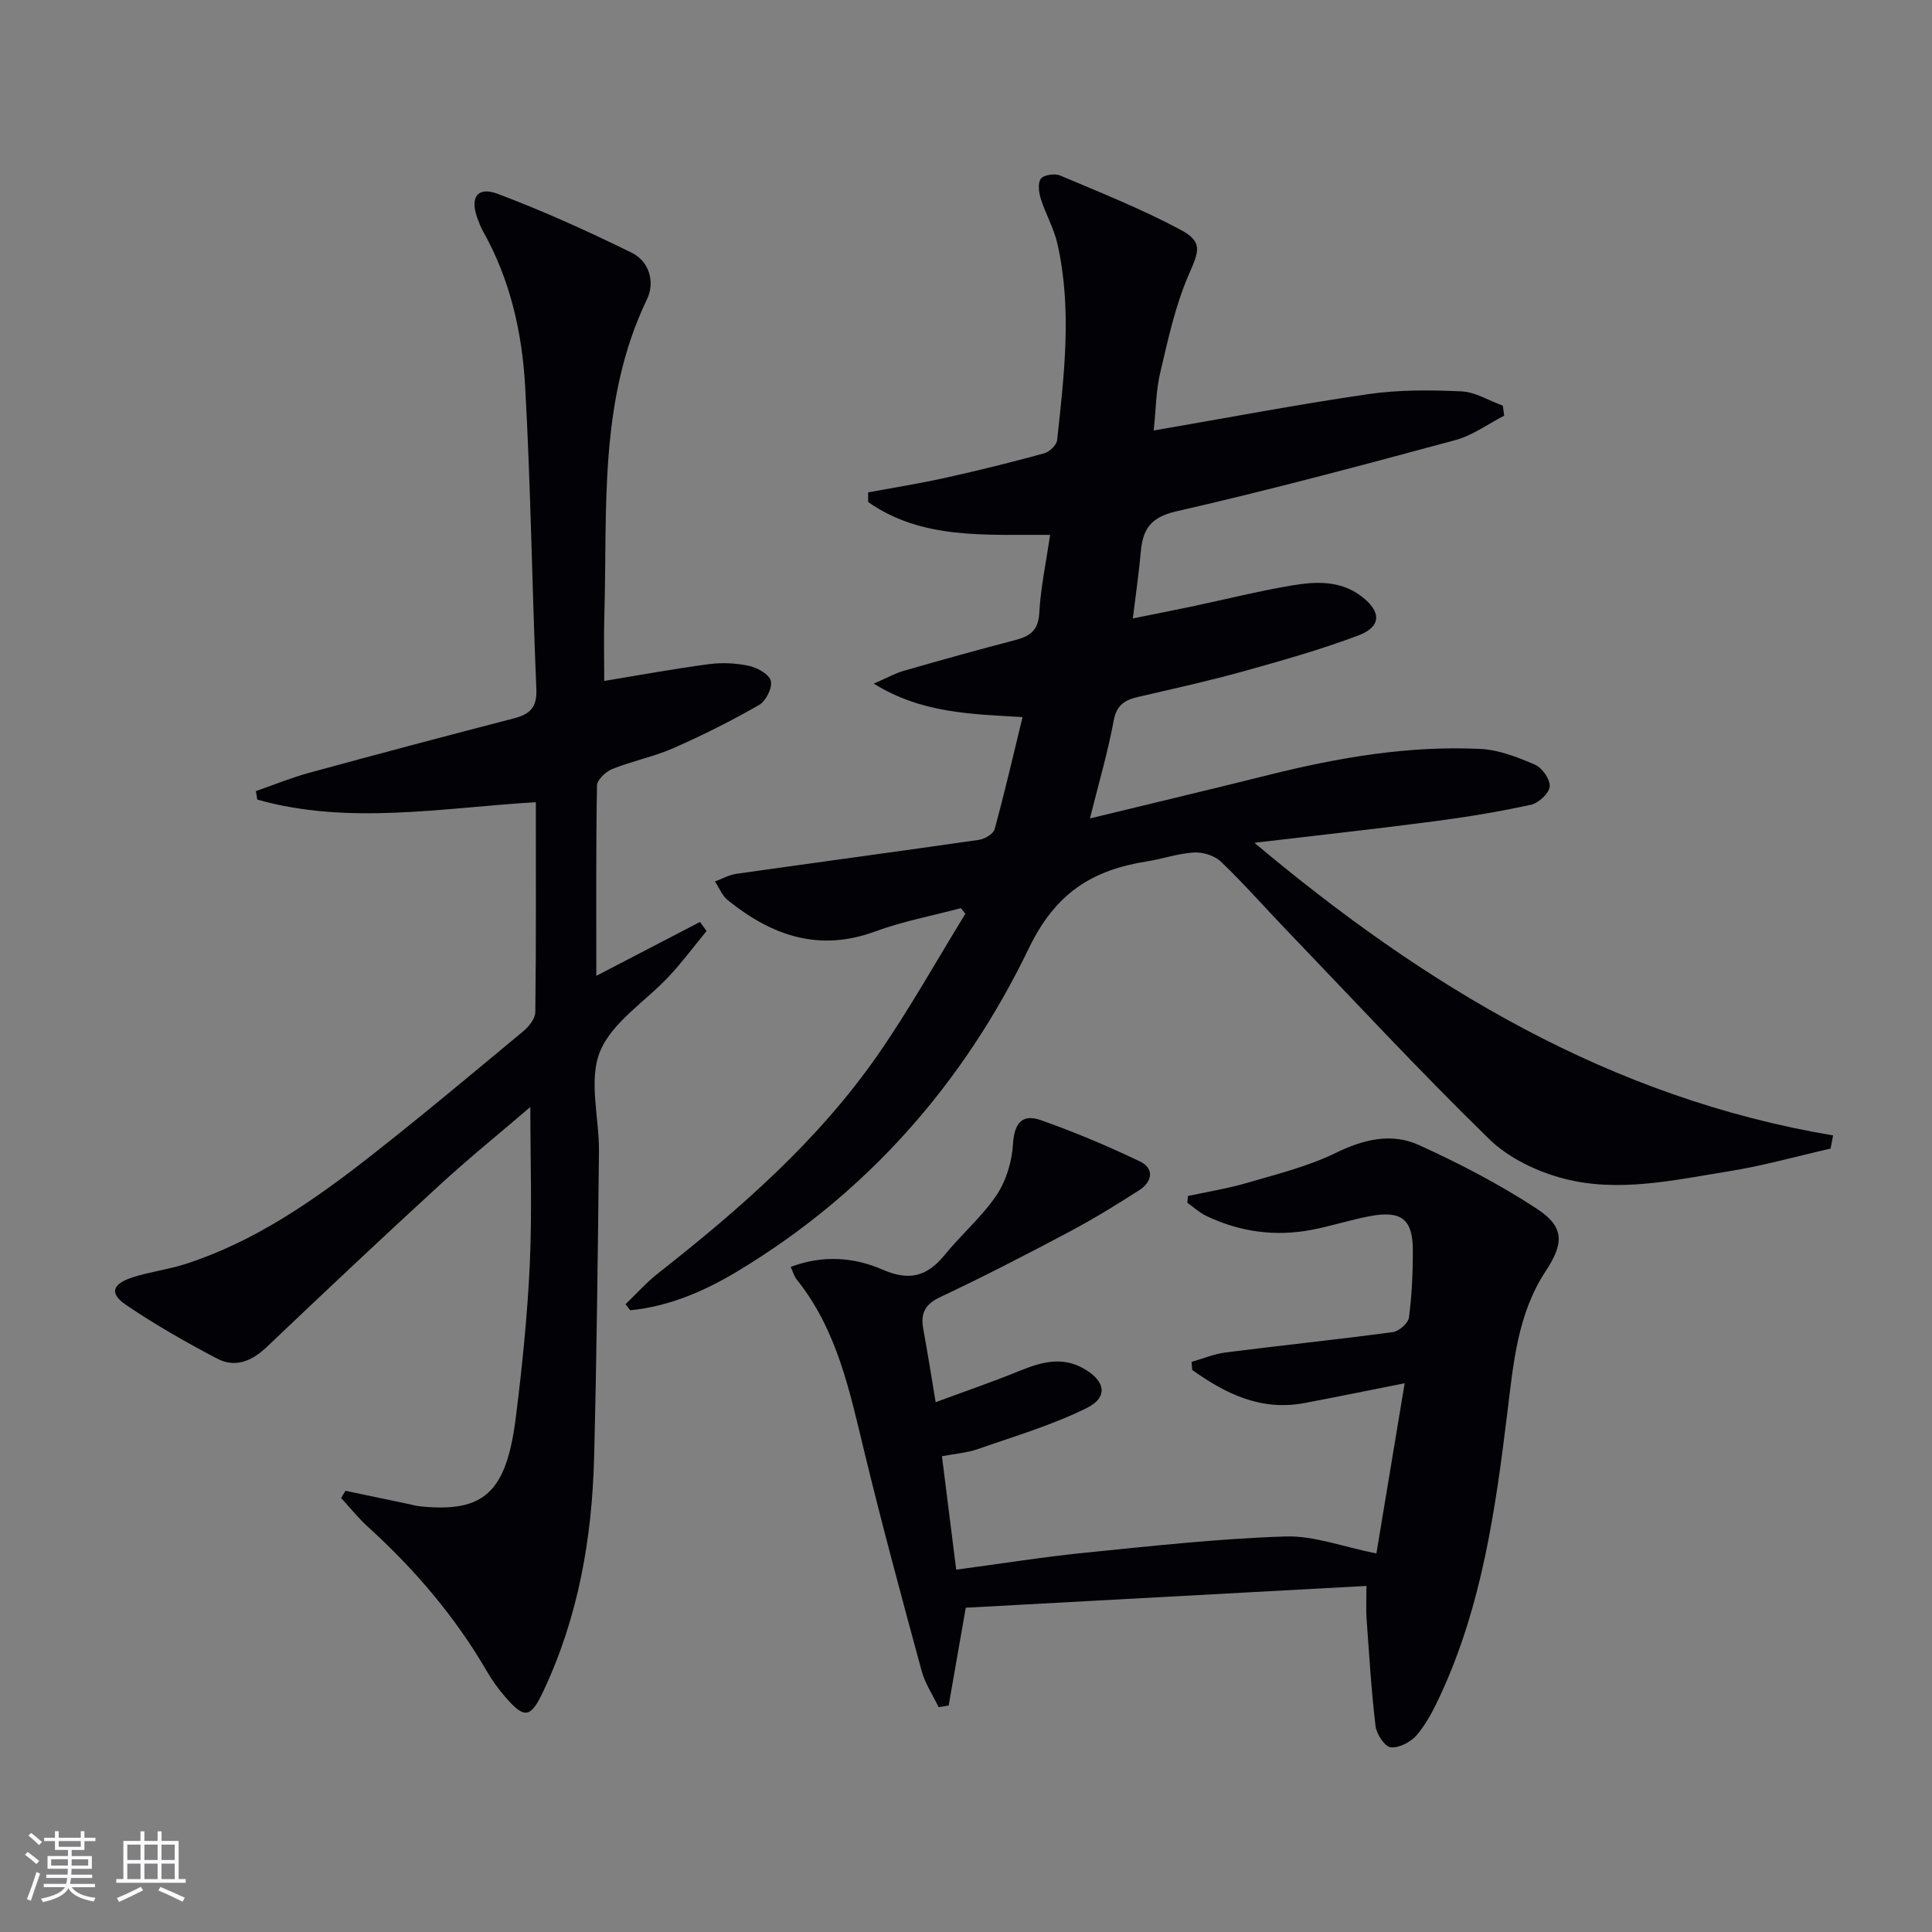
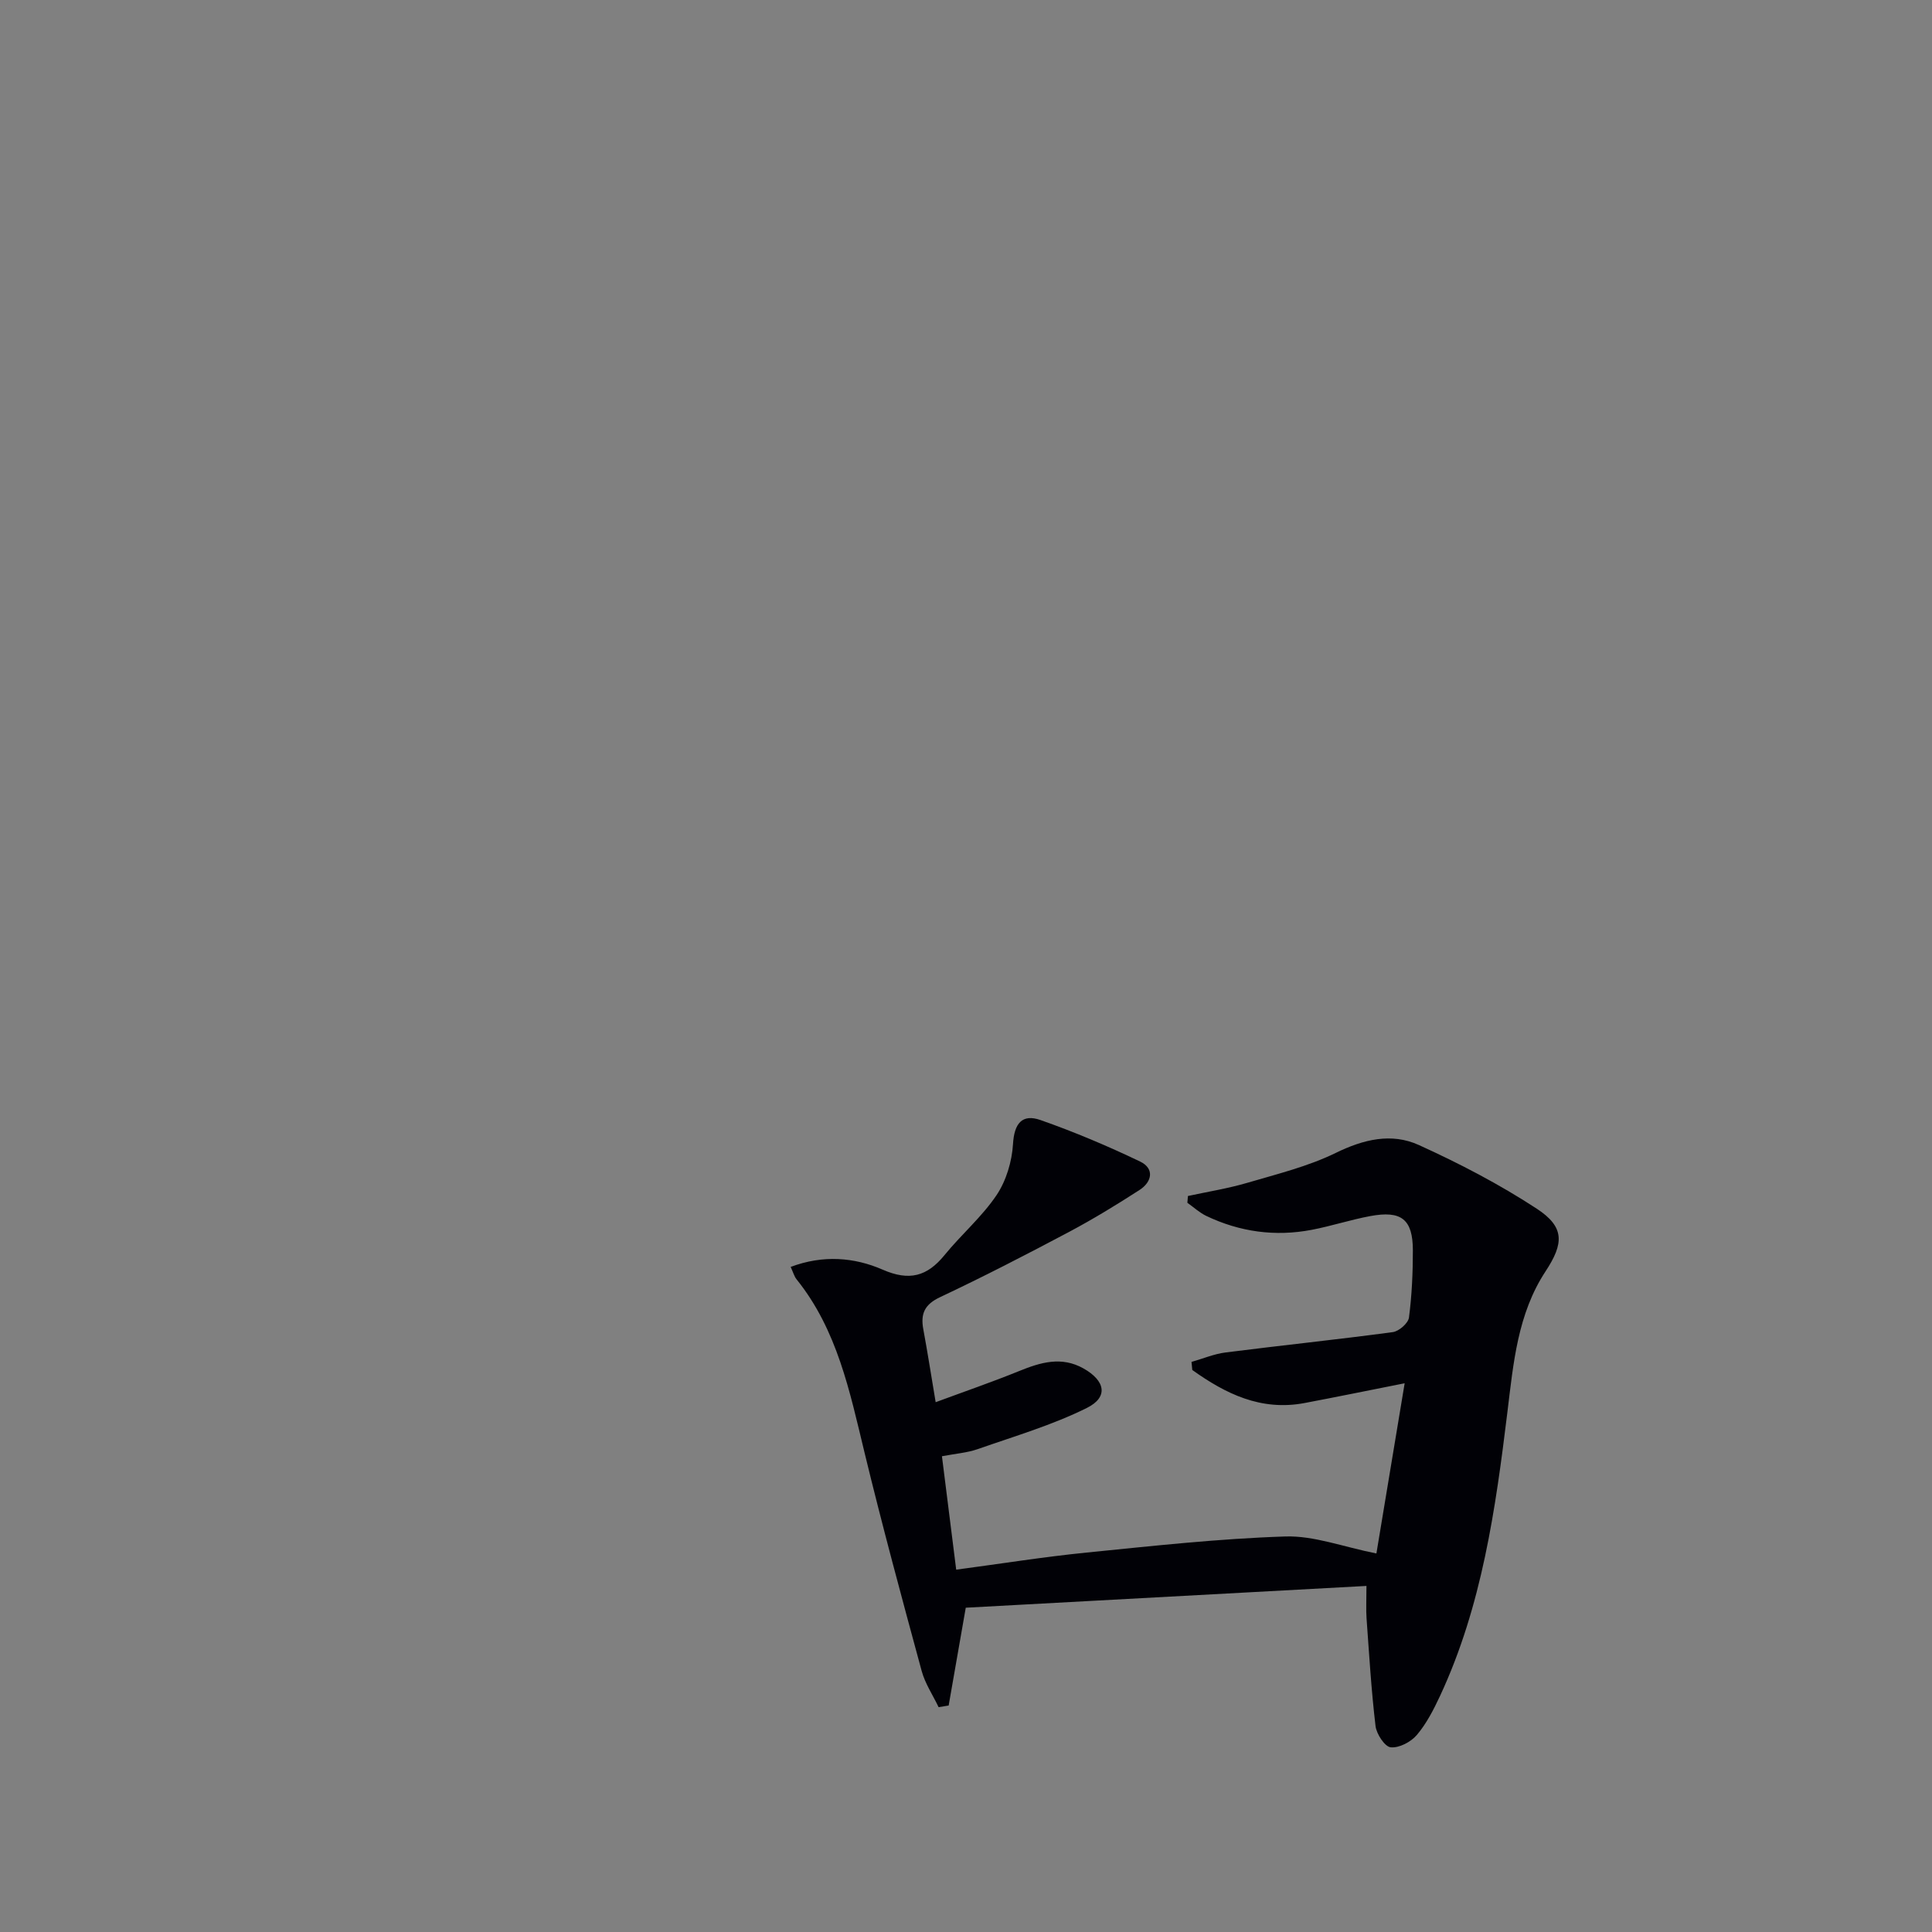
<svg xmlns="http://www.w3.org/2000/svg" enable-background="new 0 0 400 400" viewBox="0 0 400 400">
  <rect x="0" y="0" width="400" height="400" fill="#808080" stroke="none" />
  <g fill="#010106">
-     <path d="m238.87 89.13c15.34-2.64 29.84-5.41 44.43-7.53 6.32-.92 12.85-.86 19.26-.57 2.9.13 5.72 1.92 8.58 2.96.1.69.2 1.38.29 2.07-3.36 1.72-6.55 4.1-10.12 5.06-19.21 5.18-38.43 10.34-57.82 14.76-5.36 1.23-6.9 3.78-7.31 8.44-.38 4.29-1.01 8.56-1.64 13.72 4.18-.84 8.1-1.61 12.02-2.43 6.98-1.47 13.91-3.22 20.94-4.4 4.92-.83 9.98-1.09 14.38 2.26 4.13 3.15 4.18 6.28-.66 8.1-7.74 2.91-15.74 5.18-23.72 7.4-7.2 2-14.51 3.62-21.79 5.3-2.78.64-4.52 1.63-5.13 4.92-1.19 6.45-3.05 12.77-4.92 20.26 12.95-3.15 24.98-6 36.98-9 14.41-3.6 28.97-6.11 43.85-5.39 3.83.18 7.73 1.71 11.31 3.26 1.49.64 3.19 3.08 3.05 4.53-.13 1.41-2.32 3.43-3.91 3.77-6.63 1.45-13.34 2.55-20.07 3.43-12.14 1.59-24.31 2.92-37.16 4.44 35.46 29.77 73.63 52.82 119.81 60.59-.17.91-.34 1.81-.52 2.72-7.03 1.6-14 3.57-21.11 4.71-11.3 1.81-22.79 4.46-34.12 1.51-5.54-1.44-11.45-4.27-15.49-8.22-14.52-14.17-28.33-29.08-42.38-43.72-4.38-4.57-8.56-9.34-13.14-13.7-1.31-1.25-3.72-1.98-5.56-1.88-3.27.19-6.47 1.32-9.74 1.84-11.3 1.79-18.92 6.5-24.47 18.03-13.44 27.87-33.48 50.73-60.38 66.88-6.84 4.11-14.11 7.23-22.12 8.03-.33-.42-.65-.84-.98-1.25 2.23-2.14 4.3-4.49 6.72-6.39 16.95-13.32 33.15-27.45 45.53-45.27 6.52-9.39 12.11-19.43 18.11-29.18-.31-.39-.62-.78-.93-1.17-5.93 1.58-12.02 2.72-17.75 4.83-11.68 4.31-21.47.82-30.51-6.48-1.17-.94-1.78-2.57-2.65-3.87 1.46-.54 2.88-1.36 4.39-1.58 16.75-2.38 33.51-4.62 50.26-7.04 1.2-.17 2.97-1.21 3.24-2.19 2.05-7.48 3.8-15.05 5.79-23.22-10.73-.65-20.85-.77-30.81-6.93 2.78-1.21 4.44-2.15 6.23-2.66 7.65-2.2 15.33-4.34 23.03-6.35 3.04-.79 4.81-1.96 5.01-5.61.29-5.27 1.41-10.49 2.25-16.18-13.39-.1-26.53 1.03-37.68-6.8 0-.67 0-1.33 0-2 5.39-1 10.81-1.86 16.16-3.05 6.8-1.51 13.56-3.19 20.28-5.03 1.1-.3 2.58-1.71 2.69-2.73 1.46-13.54 3.11-27.13.06-40.66-.72-3.19-2.45-6.15-3.44-9.3-.41-1.32-.67-3.29.02-4.18.63-.81 2.88-1.12 3.99-.65 8.38 3.55 16.87 6.93 24.88 11.21 4.79 2.56 3.85 4.44 1.7 9.41-2.73 6.3-4.22 13.17-5.8 19.9-.95 3.8-.95 7.8-1.41 12.27z" />
-     <path d="m71.54 308.66c4.17.87 8.34 1.75 12.52 2.62.97.2 1.94.49 2.92.59 13.19 1.35 17.86-2.79 19.82-18.44 1.32-10.54 2.4-21.14 2.89-31.75.49-10.7.11-21.45.11-32.49-6.16 5.28-12.69 10.57-18.87 16.24-12.01 11.02-23.87 22.19-35.67 33.42-3.12 2.97-6.54 4.42-10.36 2.41-6.43-3.39-12.79-7-18.79-11.08-3.49-2.37-2.93-4.32 1.31-5.71 3.62-1.18 7.47-1.63 11.1-2.81 14.31-4.65 26.46-13.12 38.14-22.26 10.74-8.42 21.2-17.19 31.7-25.91 1.16-.96 2.46-2.6 2.47-3.95.18-14.3.11-28.6.11-43.46-19.51 1.18-38.74 4.8-57.67-.53-.1-.59-.19-1.18-.29-1.76 3.66-1.27 7.27-2.76 11-3.78 14.08-3.85 28.18-7.59 42.31-11.25 3.3-.85 4.92-2.15 4.76-6.05-.9-20.94-1.15-41.9-2.33-62.82-.63-11.11-3.11-22.03-8.68-31.95-.49-.86-.85-1.81-1.19-2.74-1.6-4.33-.02-6.66 4.22-5.06 9.43 3.56 18.66 7.73 27.72 12.19 3.65 1.79 4.86 6.09 3.16 9.63-10.09 20.97-8.17 43.46-8.83 65.64-.13 4.31-.02 8.64-.02 13.38 7.48-1.23 14.57-2.54 21.72-3.48 2.73-.36 5.65-.21 8.33.38 1.71.38 4.15 1.77 4.45 3.12.32 1.45-1.03 4.14-2.42 4.94-5.74 3.29-11.67 6.28-17.73 8.94-4.07 1.79-8.54 2.67-12.68 4.33-1.35.54-3.15 2.24-3.17 3.44-.23 12.96-.14 25.92-.14 39.39 7.49-3.89 14.48-7.53 21.47-11.16.45.63.9 1.25 1.35 1.88-2.56 3.12-4.98 6.37-7.72 9.32-4.86 5.24-11.84 9.51-14.34 15.65-2.42 5.94-.14 13.72-.21 20.7-.24 21.14-.47 42.27-1.01 63.4-.43 16.72-3.29 33-10.5 48.3-2.62 5.56-3.86 5.86-7.86 1.24-1.41-1.62-2.7-3.39-3.78-5.25-6.58-11.35-14.96-21.18-24.65-29.97-2.02-1.83-3.73-3.99-5.58-6 .27-.51.59-1 .91-1.49z" />
    <path d="m199.95 332.86c-1.29 7.39-2.42 13.82-3.54 20.25-.69.11-1.38.23-2.08.34-1.19-2.49-2.8-4.88-3.51-7.5-4.09-15.05-8.17-30.11-11.84-45.26-3.06-12.62-5.63-25.34-14.06-35.82-.48-.6-.69-1.42-1.22-2.57 6.69-2.52 13.17-2 19.05.57 5.52 2.41 9.2 1.4 12.8-3.01 3.46-4.25 7.73-7.9 10.77-12.41 2-2.98 3.19-6.96 3.41-10.57.25-4.28 1.88-6.33 5.71-4.98 7.01 2.46 13.9 5.37 20.6 8.58 3.04 1.46 2.48 4.23-.14 5.91-4.74 3.06-9.57 6.01-14.55 8.66-8.82 4.68-17.7 9.26-26.73 13.52-3.21 1.51-4.05 3.44-3.46 6.63.87 4.71 1.61 9.44 2.56 15.11 5.96-2.21 11.67-4.17 17.26-6.44 4.45-1.81 8.79-3.12 13.36-.54 4.5 2.54 5.19 5.93.68 8.17-7.18 3.57-15 5.86-22.61 8.53-2.15.75-4.51.92-7.39 1.47.97 7.75 1.93 15.38 2.95 23.48 9.33-1.24 18.14-2.65 27-3.54 13.69-1.37 27.4-2.89 41.14-3.33 5.92-.19 11.92 2.14 18.86 3.52 1.86-11.22 3.74-22.55 5.85-35.24-7.86 1.56-14.27 2.87-20.71 4.09-9.02 1.71-16.36-1.91-23.26-6.84-.05-.56-.1-1.11-.16-1.67 2.36-.67 4.67-1.66 7.07-1.96 11.52-1.47 23.08-2.66 34.6-4.21 1.28-.17 3.19-1.84 3.35-3.01.6-4.59.81-9.26.81-13.91-.01-6.44-2.37-8.31-8.84-7.1-4.07.76-8.03 2.06-12.09 2.84-7.57 1.45-14.9.44-21.85-2.88-1.41-.68-2.61-1.8-3.91-2.72.04-.47.08-.93.12-1.4 4.1-.89 8.27-1.55 12.29-2.73 6.18-1.82 12.55-3.38 18.29-6.18 5.78-2.83 11.55-4.22 17.22-1.65 8.41 3.82 16.69 8.13 24.41 13.18 5.82 3.81 5.64 7.19 1.83 12.98-5.79 8.8-6.66 19.03-7.89 29.07-2.46 20.14-5.27 40.18-13.95 58.82-1.33 2.85-2.81 5.74-4.81 8.1-1.22 1.44-3.67 2.73-5.41 2.55-1.22-.12-2.94-2.74-3.14-4.4-.88-7.4-1.32-14.86-1.86-22.3-.13-1.79-.02-3.6-.02-6.71-27.97 1.52-55.44 3.01-82.96 4.51z" />
  </g>
-   <path d="m5.17 384 .55-.58c.85.61 1.65 1.24 2.4 1.87l-.59.64c-.83-.73-1.62-1.38-2.36-1.93m1.22 9.53-.82-.34c.71-1.76 1.37-3.64 1.98-5.63.24.13.5.25.76.36-.6 1.67-1.24 3.54-1.92 5.61m-.5-13.5.57-.54c.56.44 1.31 1.06 2.26 1.87l-.64.64c-.68-.66-1.41-1.32-2.19-1.97m3.25.46h2.24v-1.36h.77v1.36h4.57v-1.36h.76v1.36h2.28v.69h-2.28v1.84h-2.64v1.26h4.18v2.64h-4.21c0 .45-.02.86-.05 1.21h4.32v.69h-4.38c-.04.34-.1.75-.19 1.22h5.15v.69h-4.82c.87 1.19 2.51 1.92 4.93 2.19-.17.32-.3.57-.37.76-2.77-.49-4.52-1.41-5.26-2.76-.56 1.26-2.3 2.23-5.24 2.9-.12-.24-.26-.48-.43-.72 2.73-.55 4.38-1.34 4.96-2.38h-4.38v-.69h4.65c.1-.38.17-.79.21-1.22h-4.32v-.69h4.4c.03-.34.05-.75.05-1.21h-4.2v-2.64h4.23v-1.26h-2.69v-1.84h-2.24zm1.46 4.46v1.29h3.45c.01-.4.02-.57.01-.53v-.32-.45h-3.46zm1.55-2.59h4.57v-1.19h-4.57zm6.11 2.59h-3.42v.77c-.01.19-.01.37-.02.53h3.44z" fill="#fafafc" />
-   <path d="m32.63 379.16h.82v1.98h3.54v7.89h1.46v.78h-14.37v-.78h1.46v-7.89h3.54v-1.98h.82v1.98h2.73zm-3.49 11.48.5.73c-1.61.82-3.28 1.63-5 2.41-.13-.27-.28-.55-.44-.82 1.75-.72 3.4-1.49 4.94-2.32m-2.78-5.55h2.73v-3.18h-2.73zm0 3.95h2.73v-3.2h-2.73zm3.54-3.95h2.73v-3.18h-2.73zm0 3.95h2.73v-3.2h-2.73zm7.89 4.68c-1.84-.92-3.51-1.7-5.02-2.32l.45-.73c1.89.8 3.57 1.55 5.04 2.23zm-1.62-11.81h-2.73v3.18h2.73zm-2.73 7.13h2.73v-3.2h-2.73z" fill="#fafafc" />
</svg>